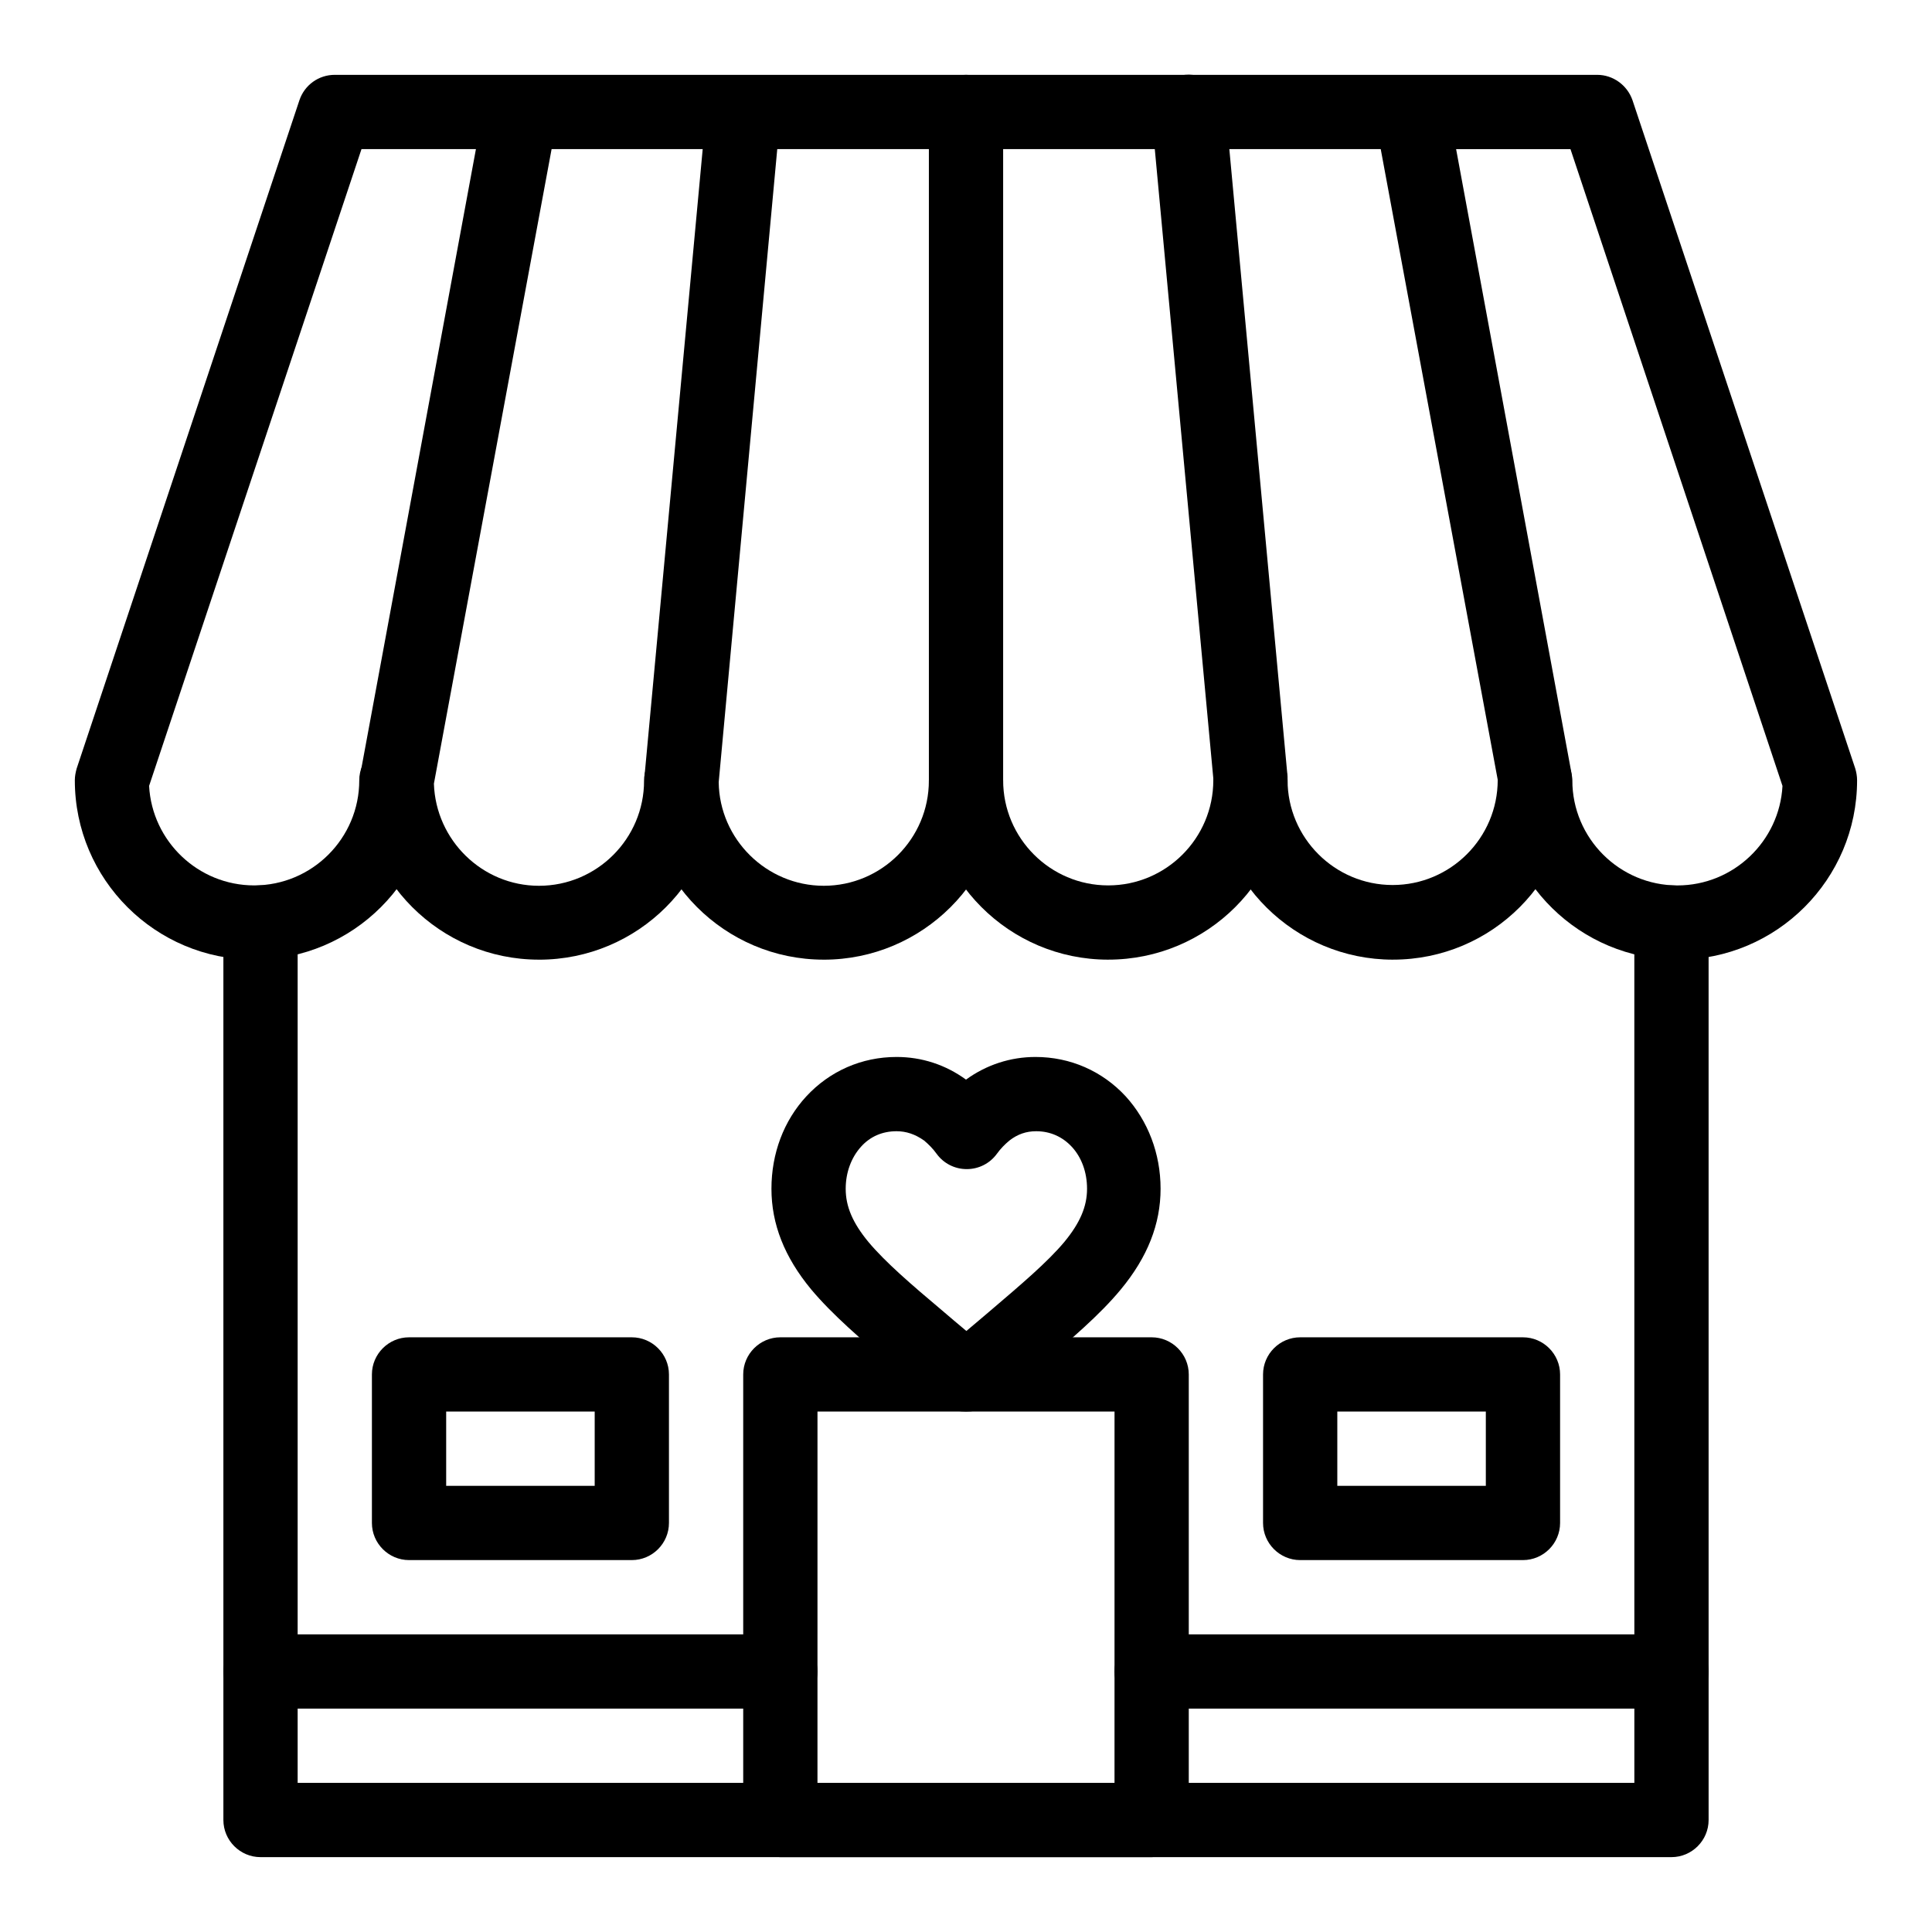
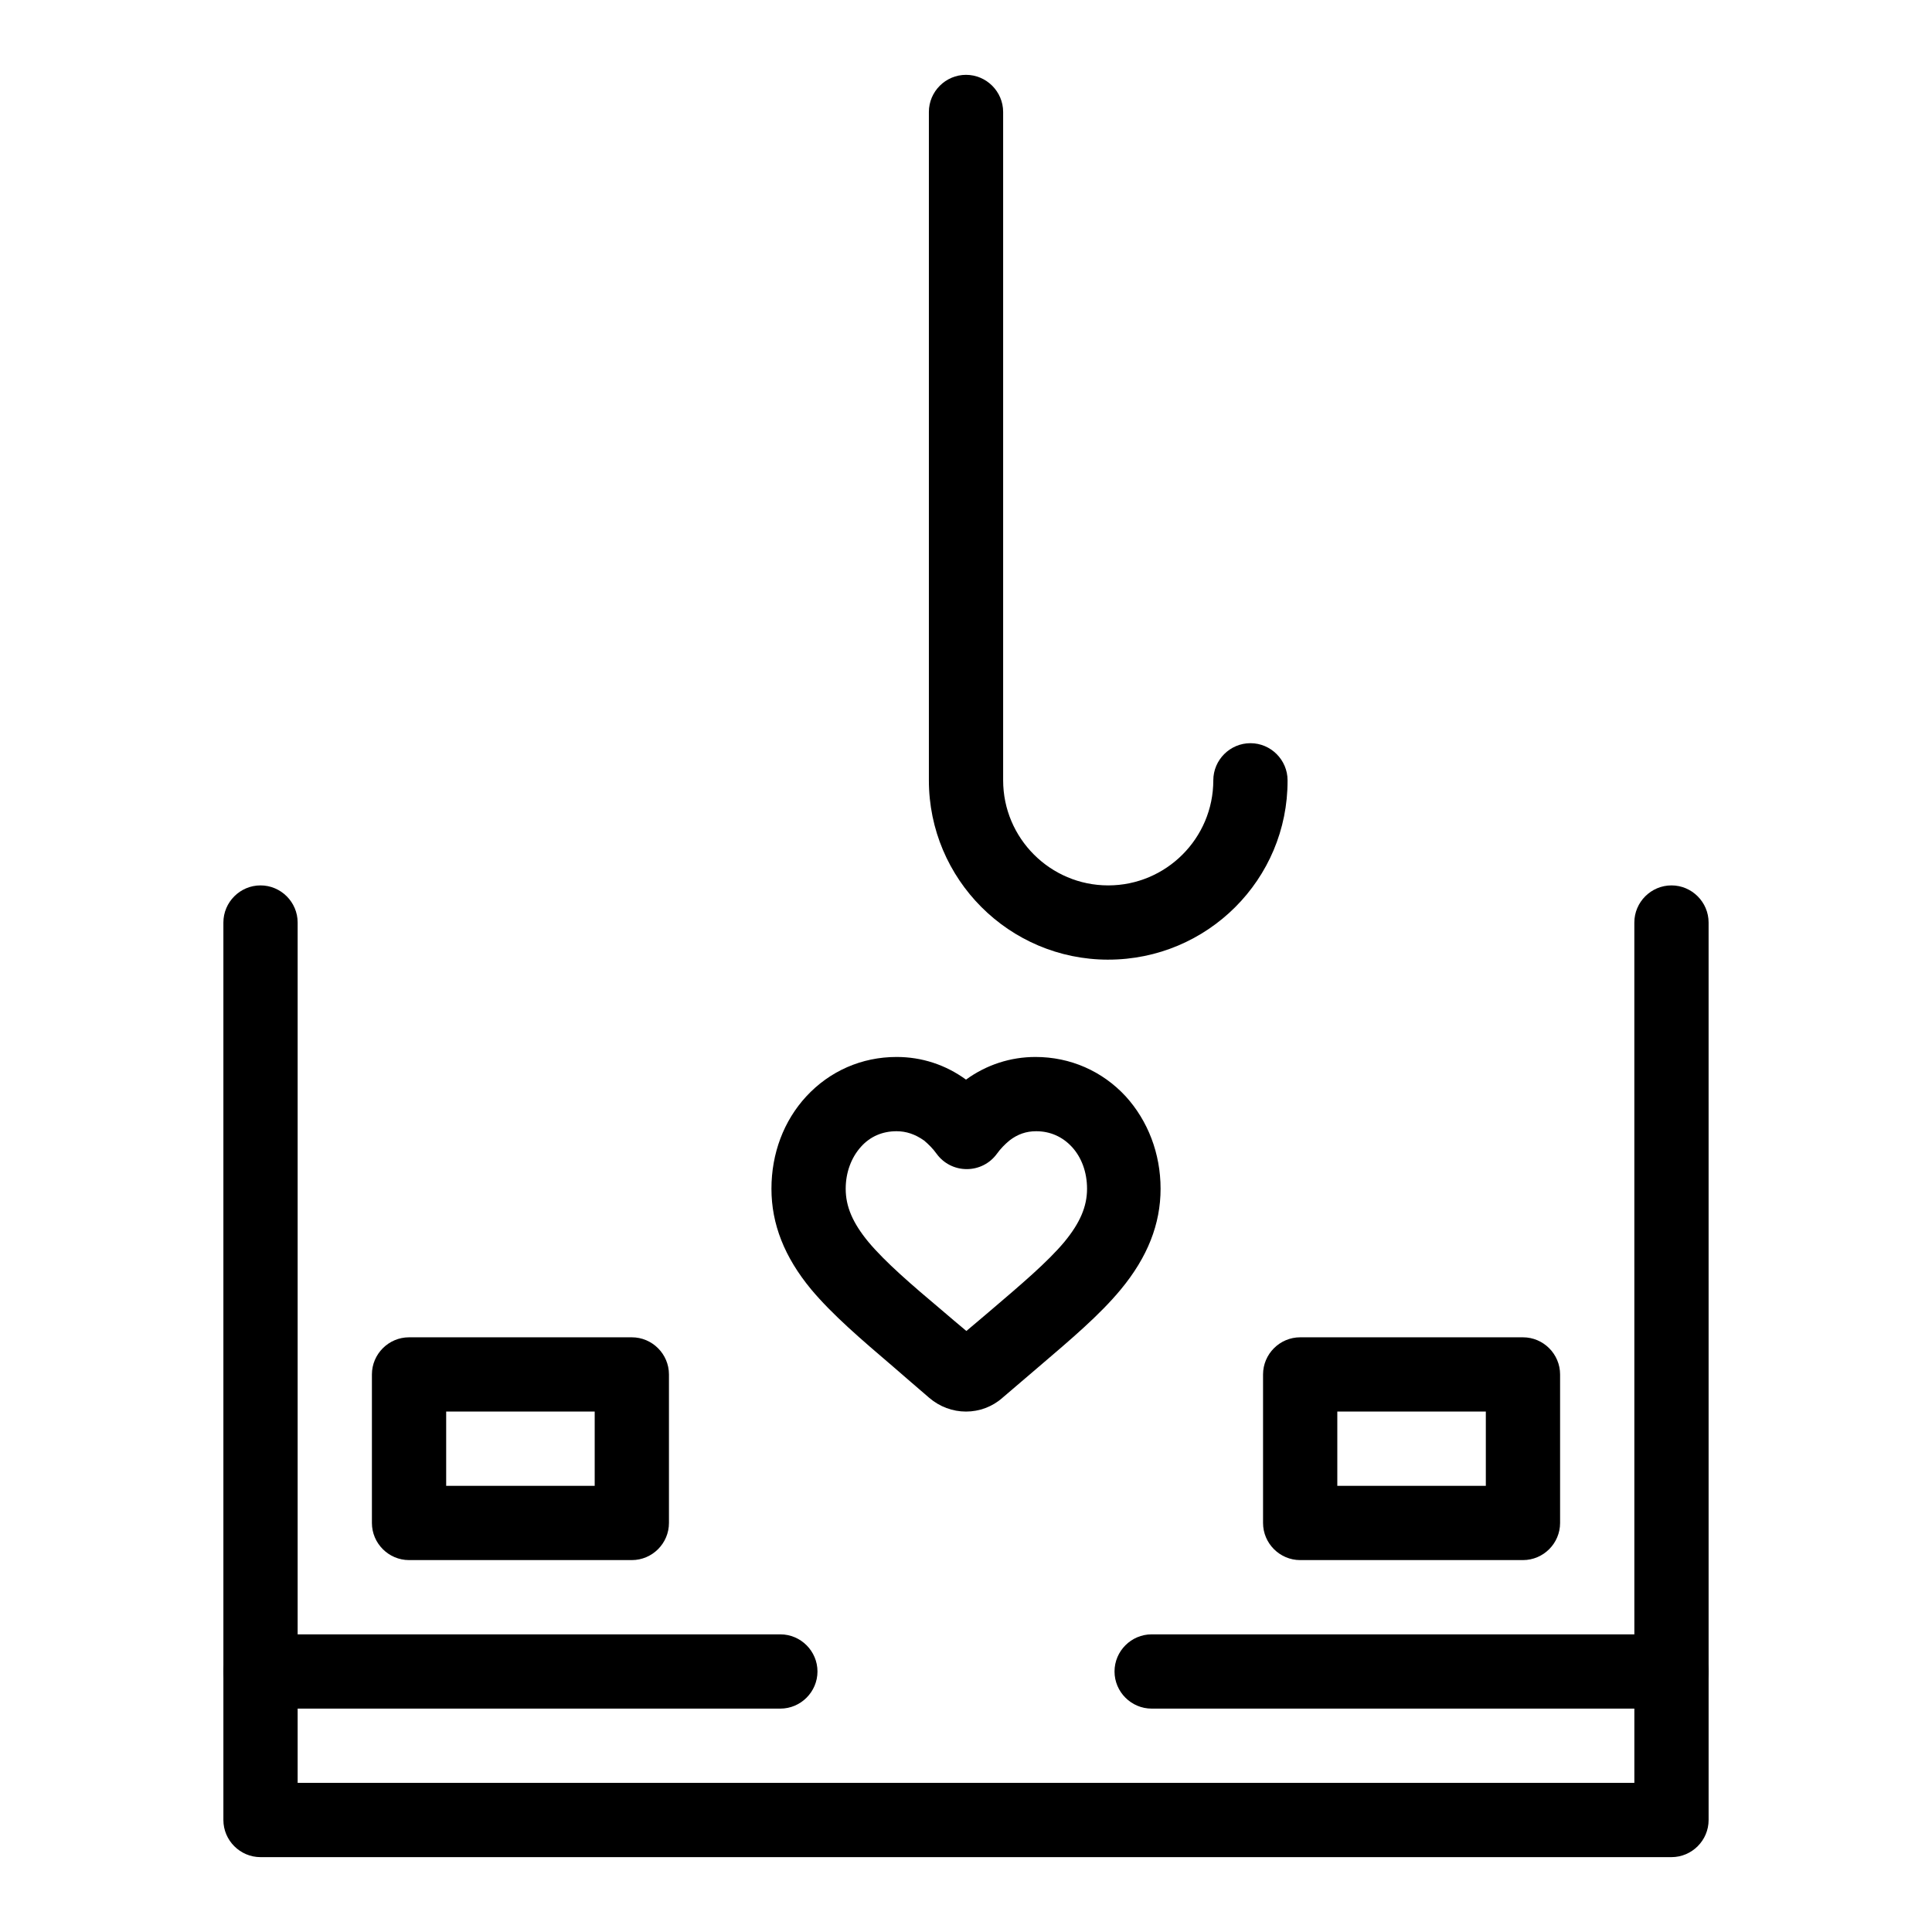
<svg xmlns="http://www.w3.org/2000/svg" fill="#000000" width="800px" height="800px" version="1.1" viewBox="144 144 512 512">
  <g>
    <path d="m400 518.08c-3.543 0-6.988-1.277-9.742-3.641-3.344-2.856-6.496-5.609-9.348-8.07-8.758-7.477-16.336-13.973-21.941-20.664-7.086-8.562-10.527-17.32-10.527-26.668s3.246-18.008 9.25-24.5c6.199-6.691 14.66-10.43 23.91-10.43 6.691 0 12.988 2.066 18.402 6.004 5.41-3.938 11.809-6.004 18.402-6.004 9.25 0 17.711 3.738 23.91 10.43 5.902 6.496 9.25 15.152 9.25 24.5s-3.445 18.105-10.527 26.668c-5.609 6.789-13.188 13.188-21.941 20.664-2.656 2.262-6.004 5.117-9.445 8.07-2.668 2.363-6.113 3.641-9.652 3.641zm-18.402-74.293c-3.738 0-6.988 1.379-9.445 4.133-2.559 2.856-4.035 6.789-4.035 11.121 0 4.723 1.871 9.055 6.004 14.07 4.527 5.41 11.512 11.414 19.582 18.203 1.969 1.672 4.133 3.543 6.394 5.41 2.363-1.969 4.527-3.836 6.394-5.41 8.07-6.887 15.055-12.793 19.582-18.203 4.133-5.019 6.004-9.348 6.004-14.07 0-4.43-1.477-8.363-4.035-11.121-2.461-2.656-5.707-4.133-9.445-4.133-2.656 0-4.922 0.789-7.086 2.461-1.18 0.984-2.363 2.164-3.344 3.543-1.871 2.559-4.82 4.035-7.969 4.035-3.148 0-6.102-1.477-7.969-4.035-0.984-1.379-2.164-2.559-3.344-3.543-2.367-1.672-4.731-2.461-7.289-2.461z" />
-     <path d="m286.84 398.32c-26.273 0-47.527-21.352-47.527-47.527 0-0.59 0.098-1.18 0.195-1.77l32.766-177.12c0.984-5.312 6.102-8.855 11.512-7.871 5.312 0.984 8.855 6.102 7.871 11.512l-32.668 176.14c0.492 14.957 12.793 27.059 27.848 27.059 15.352 0 27.848-12.496 27.848-27.848 0-5.41 4.43-9.84 9.84-9.84 5.41 0 9.84 4.43 9.84 9.84 0.004 26.176-21.254 47.43-47.523 47.43z" />
-     <path d="m362.31 398.32c-26.273 0-47.527-21.352-47.527-47.527v-0.887l16.434-177.12c0.492-5.41 5.312-9.348 10.727-8.855 5.41 0.492 9.348 5.312 8.855 10.727l-16.336 176.63c0.195 15.152 12.695 27.453 27.848 27.453 15.352 0 27.848-12.496 27.848-27.848 0-5.41 4.43-9.84 9.84-9.84s9.84 4.43 9.84 9.84c0 26.176-21.355 47.43-47.527 47.43z" />
    <path d="m437.69 398.32c-26.273 0-47.527-21.352-47.527-47.527v-177.12c0-5.41 4.43-9.84 9.84-9.84s9.84 4.43 9.84 9.84v177.12c0 15.352 12.496 27.848 27.848 27.848s27.848-12.496 27.848-27.848c0-5.41 4.43-9.84 9.84-9.84s9.84 4.43 9.84 9.84c0.098 26.27-21.258 47.523-47.527 47.523z" />
-     <path d="m513.16 398.32c-26.074 0-47.332-21.059-47.527-47.035l-16.434-176.73c-0.492-5.41 3.445-10.234 8.855-10.727 5.41-0.492 10.234 3.445 10.727 8.855l16.434 177.12v0.887c0 15.352 12.496 27.848 27.848 27.848s27.848-12.496 27.848-27.848c0-5.41 4.43-9.84 9.84-9.84s9.84 4.43 9.84 9.84c0.098 26.371-21.156 47.625-47.43 47.625z" />
-     <path d="m588.63 398.32c-25.879 0-47.035-20.859-47.527-46.641l-31.195-168.16h-270.11l-56.285 168.75c0.789 14.66 12.988 26.371 27.848 26.371 15.352 0 27.848-12.496 27.848-27.848 0-5.41 4.43-9.84 9.84-9.84 5.41 0 9.84 4.43 9.84 9.84 0 26.273-21.352 47.527-47.527 47.527-26.176 0-47.531-21.254-47.531-47.527 0-1.082 0.195-2.066 0.492-3.148l59.039-177.12c1.379-4.035 5.117-6.691 9.348-6.691h285.16 0.395 49.004c4.231 0 7.969 2.754 9.348 6.691l59.039 177.12c0.297 0.984 0.492 2.066 0.492 3.148 0.004 26.273-21.352 47.527-47.523 47.527zm-58.746-214.8 30.602 165.51c0.098 0.59 0.195 1.18 0.195 1.77 0 15.352 12.496 27.848 27.848 27.848 14.859 0 27.059-11.711 27.848-26.371l-56.184-168.75z" />
    <path d="m586.96 636.16h-373.92c-5.41 0-9.84-4.43-9.84-9.84v-237.84c0-5.41 4.43-9.84 9.84-9.84 5.41 0 9.84 4.43 9.84 9.84v228h354.24l-0.004-228c0-5.41 4.43-9.84 9.84-9.84 5.41 0 9.84 4.43 9.84 9.84l0.004 237.84c0 5.41-4.43 9.84-9.84 9.84z" />
-     <path d="m449.2 636.16h-98.402c-5.41 0-9.84-4.43-9.84-9.84v-118.08c0-5.41 4.43-9.84 9.84-9.84h98.398c5.41 0 9.84 4.43 9.84 9.84v118.08c0.004 5.41-4.426 9.84-9.836 9.84zm-88.562-19.68h78.719l0.004-98.402h-78.719z" />
    <path d="m586.96 596.8h-137.76c-5.41 0-9.84-4.43-9.84-9.84 0-5.41 4.43-9.84 9.84-9.84h137.76c5.41 0 9.84 4.43 9.84 9.84 0 5.41-4.43 9.84-9.84 9.84z" />
    <path d="m350.8 596.8h-137.76c-5.41 0-9.84-4.43-9.84-9.84 0-5.41 4.43-9.84 9.84-9.84h137.76c5.41 0 9.84 4.43 9.84 9.84-0.004 5.41-4.43 9.84-9.844 9.84z" />
    <path d="m547.6 557.44h-59.039c-5.41 0-9.84-4.43-9.84-9.84v-39.359c0-5.41 4.43-9.84 9.84-9.84h59.039c5.41 0 9.84 4.43 9.84 9.84v39.359c0 5.414-4.426 9.84-9.84 9.84zm-49.199-19.68h39.359v-19.68h-39.359z" />
    <path d="m311.44 557.44h-59.039c-5.41 0-9.84-4.43-9.84-9.84v-39.359c0-5.41 4.43-9.84 9.84-9.84h59.039c5.41 0 9.84 4.43 9.84 9.84v39.359c0 5.414-4.426 9.84-9.84 9.84zm-49.199-19.68h39.359v-19.68h-39.359z" />
  </g>
</svg>